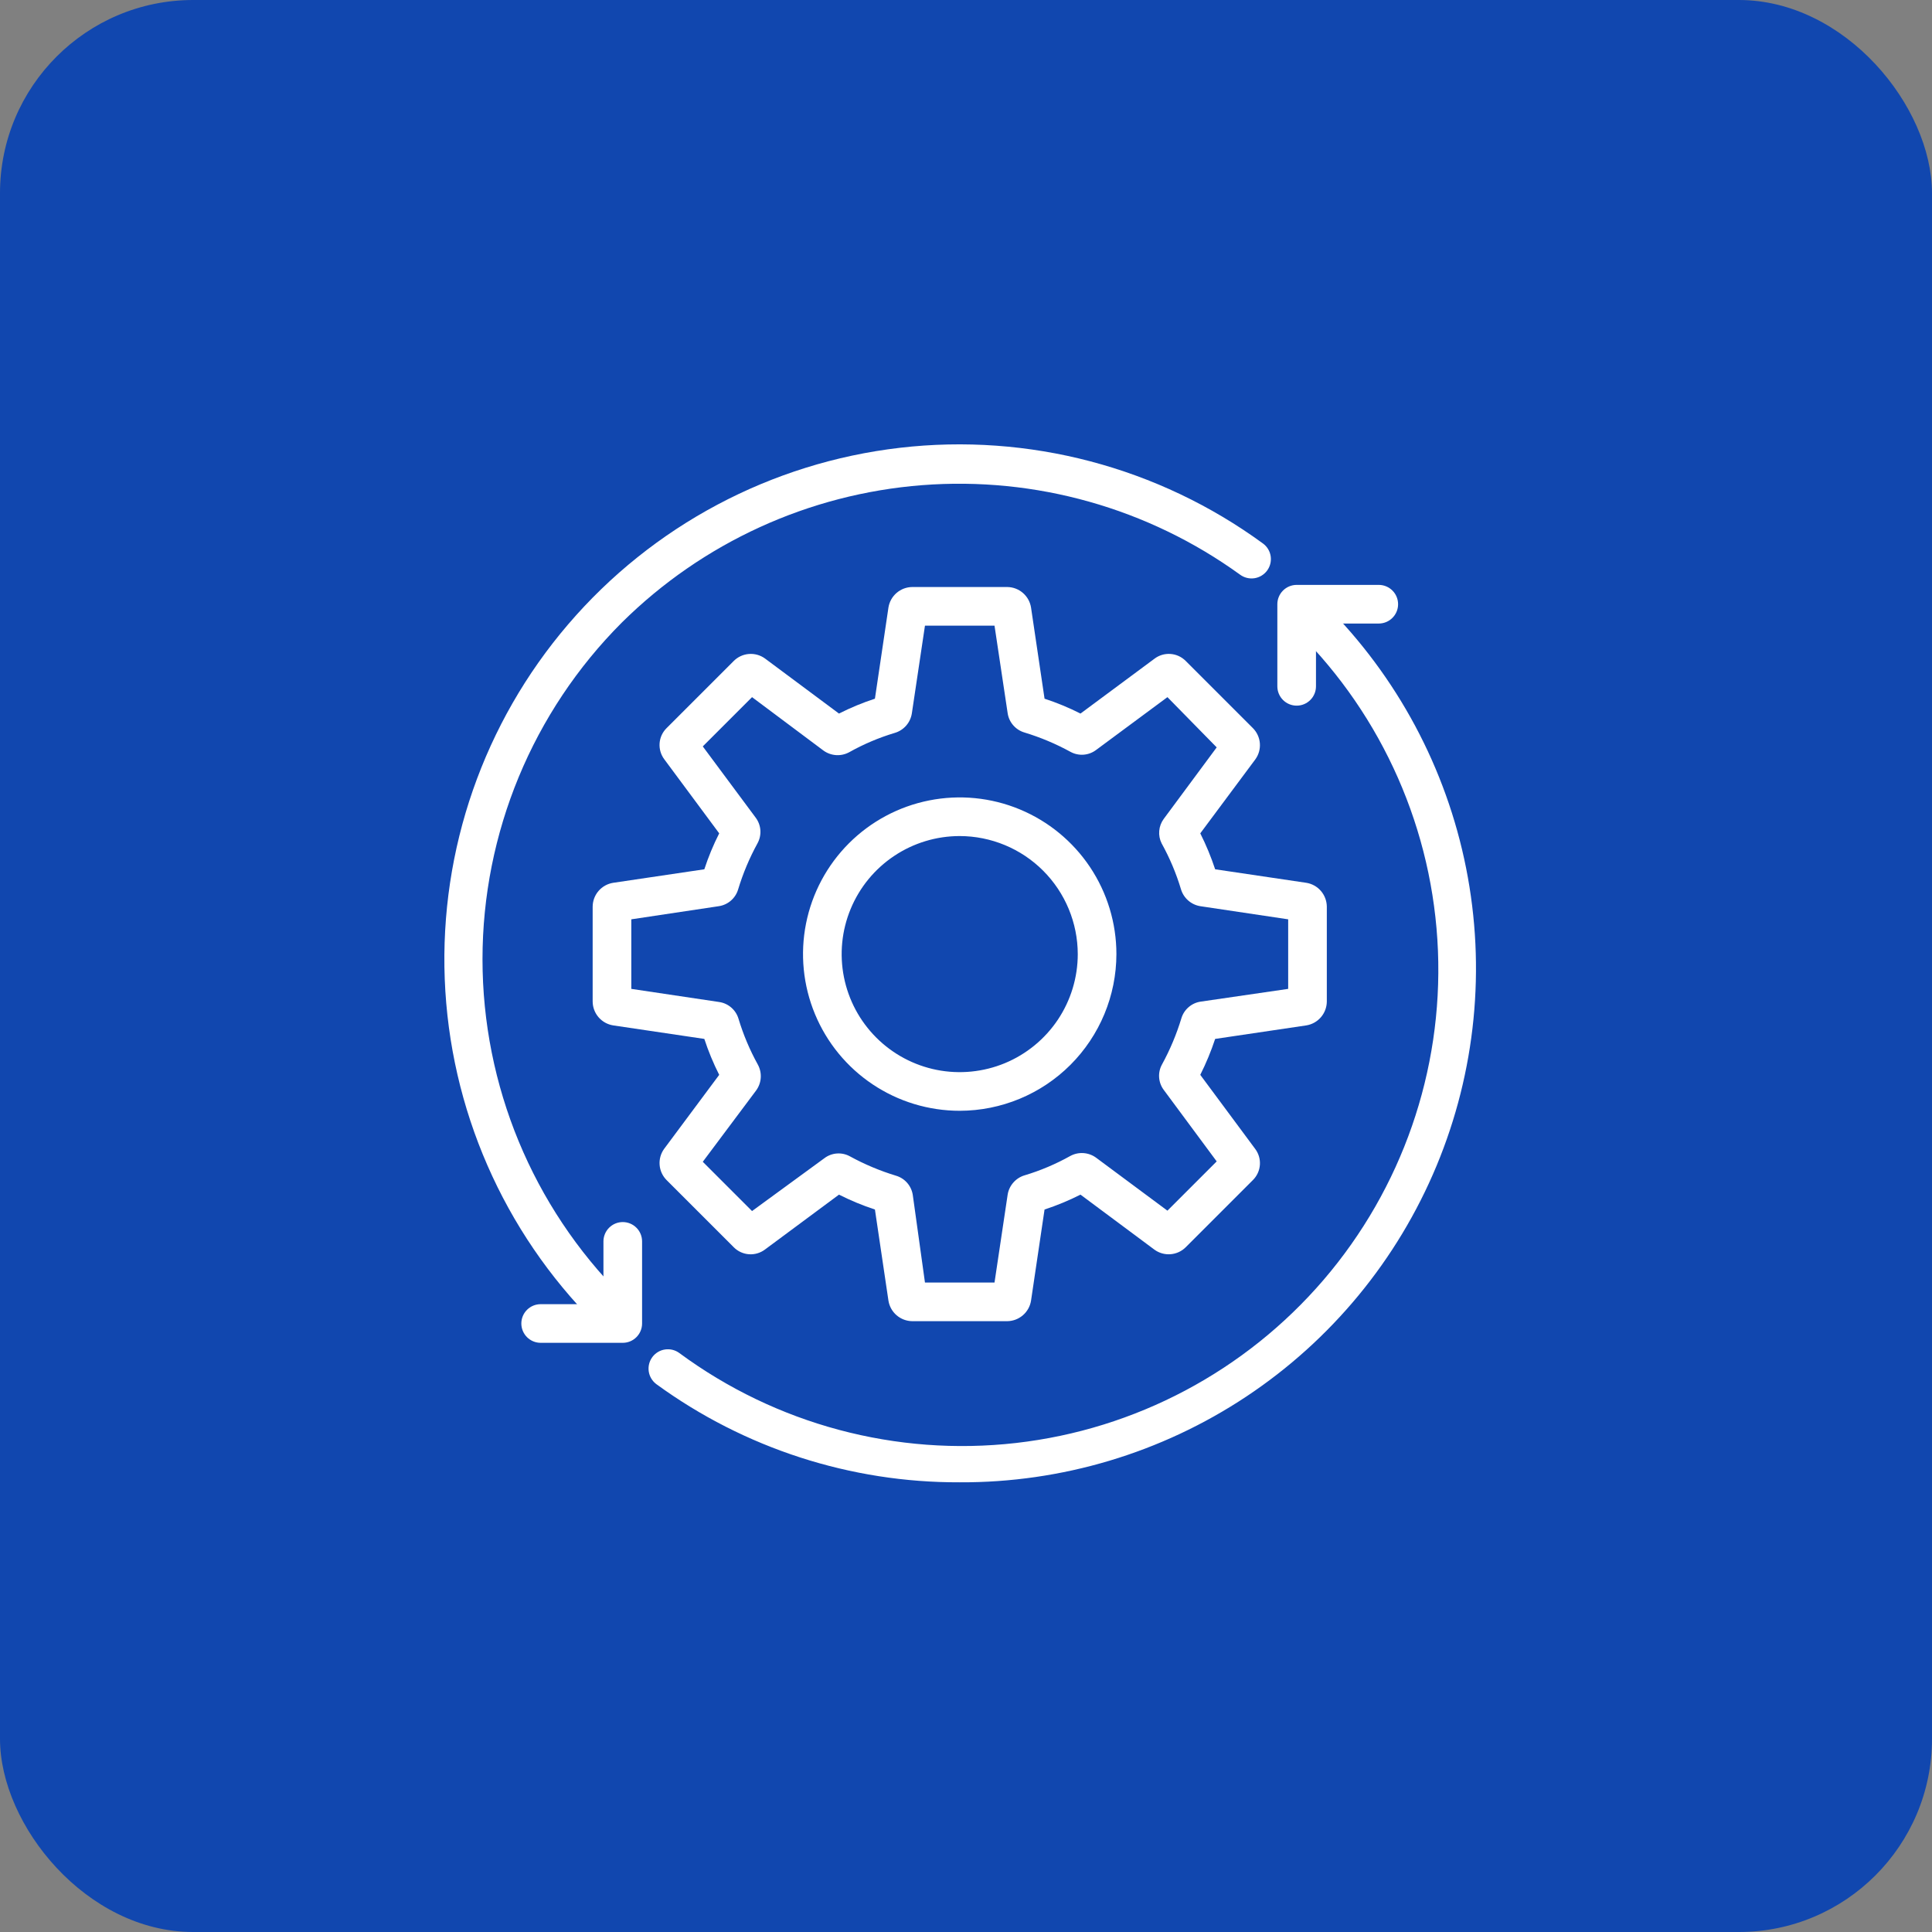
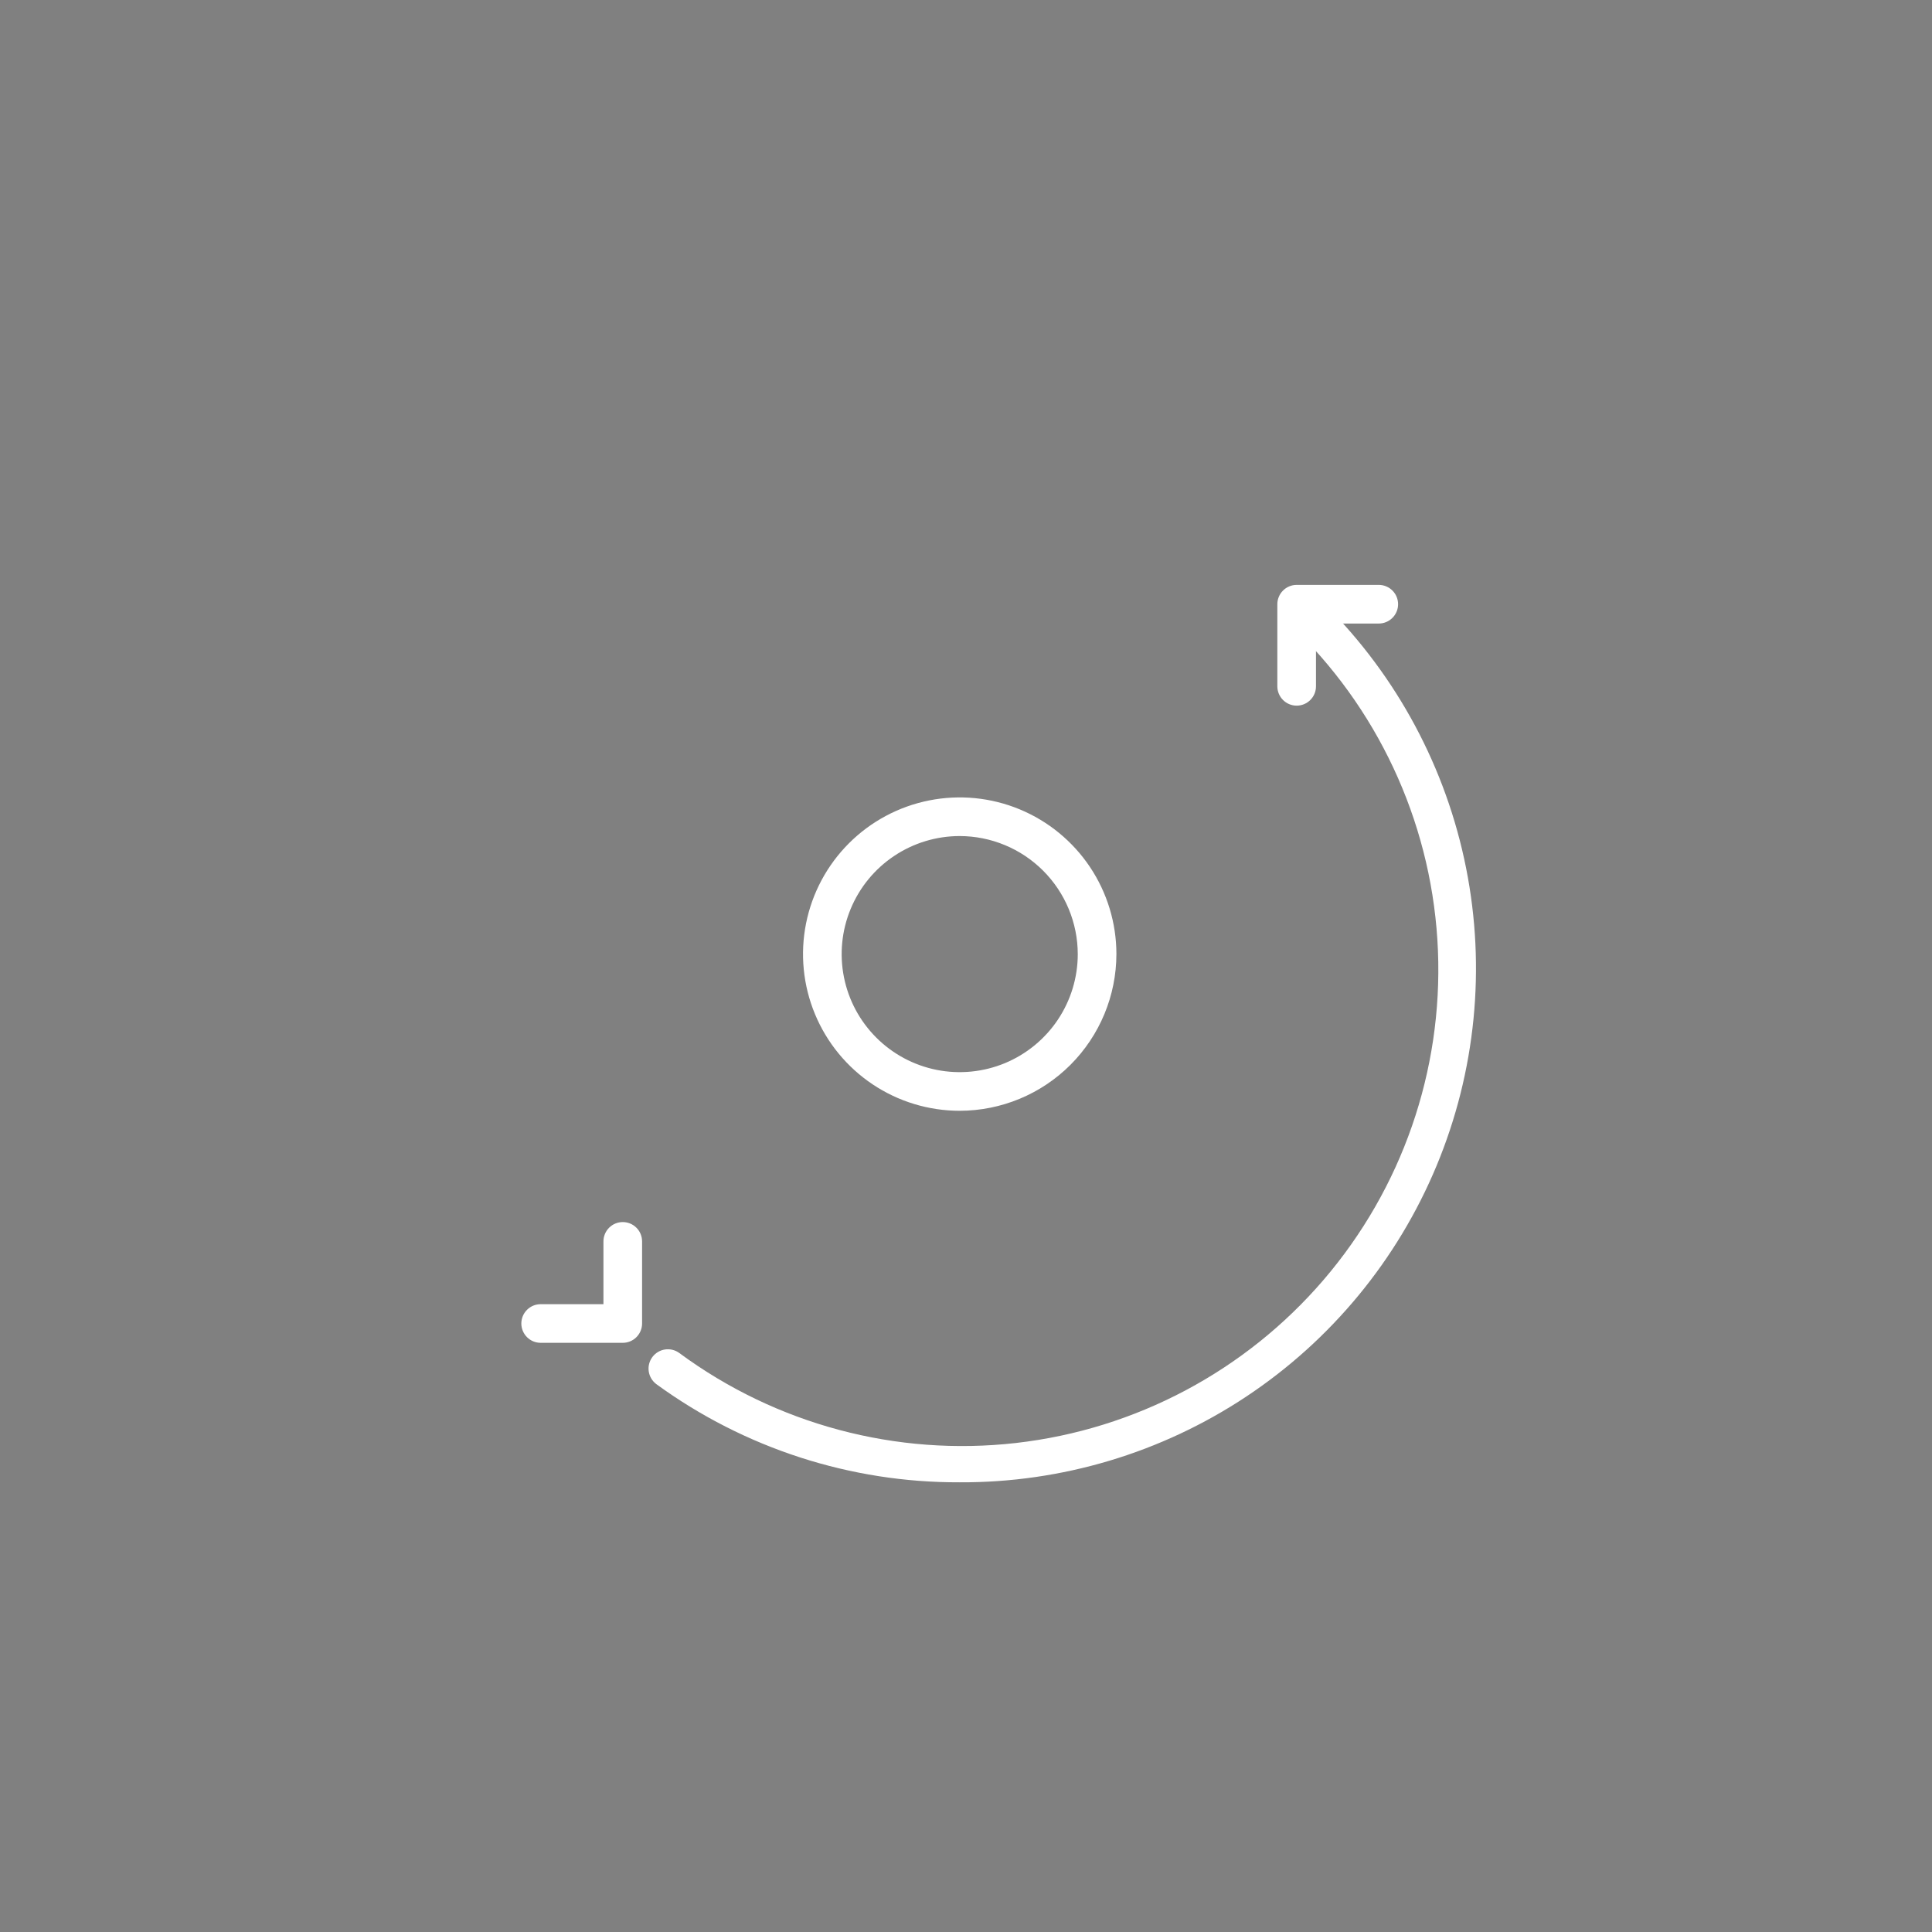
<svg xmlns="http://www.w3.org/2000/svg" width="100" height="100" viewBox="0 0 100 100" fill="none">
  <rect x="0" y="0" width="100" height="100" fill="#808080" stroke="none" />
-   <rect width="100" height="100" rx="10" fill="#1147AF" />
-   <path d="M52.136 68.384H47.216C46.919 68.38 46.632 68.272 46.407 68.078C46.182 67.884 46.033 67.617 45.986 67.324L45.286 62.604C44.647 62.395 44.025 62.137 43.426 61.834L39.596 64.674C39.359 64.853 39.066 64.94 38.77 64.92C38.474 64.9 38.196 64.773 37.986 64.564L34.506 61.084C34.295 60.874 34.165 60.595 34.142 60.298C34.118 60.001 34.201 59.705 34.376 59.464L37.226 55.634C36.922 55.034 36.665 54.412 36.456 53.774L31.736 53.074C31.442 53.027 31.175 52.877 30.981 52.652C30.787 52.427 30.679 52.141 30.676 51.844V46.924C30.679 46.627 30.787 46.34 30.981 46.115C31.175 45.89 31.442 45.741 31.736 45.694L36.456 44.994C36.665 44.355 36.922 43.733 37.226 43.134L34.386 39.304C34.207 39.067 34.12 38.774 34.14 38.478C34.16 38.182 34.286 37.904 34.496 37.694L37.976 34.214C38.186 34.003 38.465 33.873 38.762 33.85C39.059 33.826 39.355 33.909 39.596 34.084L43.426 36.934C44.025 36.63 44.647 36.373 45.286 36.164L45.986 31.444C46.033 31.15 46.182 30.883 46.407 30.689C46.632 30.495 46.919 30.387 47.216 30.384H52.136C52.433 30.387 52.719 30.495 52.944 30.689C53.169 30.883 53.319 31.15 53.366 31.444L54.066 36.164C54.704 36.373 55.326 36.63 55.926 36.934L59.756 34.094C59.992 33.915 60.285 33.828 60.581 33.848C60.877 33.868 61.156 33.995 61.366 34.204L64.846 37.684C65.057 37.894 65.186 38.173 65.21 38.47C65.234 38.767 65.151 39.063 64.976 39.304L62.126 43.134C62.428 43.734 62.685 44.356 62.896 44.994L67.616 45.694C67.909 45.741 68.176 45.89 68.37 46.115C68.564 46.34 68.672 46.627 68.676 46.924V51.844C68.672 52.141 68.564 52.427 68.37 52.652C68.176 52.877 67.909 53.027 67.616 53.074L62.896 53.774C62.685 54.412 62.428 55.033 62.126 55.634L64.966 59.464C65.145 59.7 65.232 59.993 65.212 60.289C65.192 60.585 65.065 60.864 64.856 61.074L61.376 64.554C61.166 64.765 60.887 64.894 60.59 64.918C60.293 64.942 59.997 64.859 59.756 64.684L55.926 61.834C55.326 62.137 54.704 62.395 54.066 62.604L53.366 67.324C53.319 67.617 53.169 67.884 52.944 68.078C52.719 68.272 52.433 68.38 52.136 68.384ZM47.876 66.384H51.476L52.156 61.834C52.193 61.601 52.296 61.384 52.452 61.207C52.607 61.03 52.81 60.901 53.036 60.834C53.857 60.588 54.648 60.252 55.396 59.834C55.605 59.72 55.842 59.668 56.079 59.684C56.316 59.7 56.544 59.783 56.736 59.924L60.426 62.664L62.976 60.114L60.236 56.414C60.095 56.226 60.012 56.001 59.996 55.767C59.98 55.533 60.032 55.299 60.146 55.094C60.56 54.337 60.895 53.539 61.146 52.714C61.212 52.488 61.341 52.287 61.519 52.133C61.696 51.978 61.913 51.878 62.146 51.844L66.676 51.184V47.584L62.126 46.904C61.893 46.866 61.676 46.764 61.499 46.608C61.322 46.452 61.193 46.25 61.126 46.024C60.878 45.2 60.543 44.406 60.126 43.654C60.025 43.453 59.982 43.227 60.002 43.003C60.021 42.779 60.102 42.565 60.236 42.384L62.976 38.684L60.426 36.084L56.726 38.824C56.538 38.964 56.313 39.047 56.079 39.063C55.845 39.079 55.611 39.027 55.406 38.914C54.649 38.499 53.852 38.164 53.026 37.914C52.8 37.848 52.599 37.718 52.445 37.541C52.29 37.364 52.19 37.146 52.156 36.914L51.476 32.384H47.876L47.196 36.934C47.158 37.166 47.056 37.384 46.9 37.561C46.744 37.738 46.542 37.867 46.316 37.934C45.495 38.18 44.703 38.515 43.956 38.934C43.747 39.048 43.51 39.1 43.273 39.084C43.035 39.068 42.807 38.985 42.616 38.844L38.926 36.084L36.376 38.634L39.116 42.324C39.257 42.513 39.341 42.74 39.357 42.975C39.373 43.211 39.32 43.447 39.206 43.654C38.791 44.41 38.456 45.208 38.206 46.034C38.14 46.259 38.01 46.461 37.833 46.615C37.656 46.769 37.438 46.869 37.206 46.904L32.676 47.584V51.184L37.226 51.864C37.458 51.898 37.676 51.998 37.853 52.153C38.03 52.307 38.16 52.508 38.226 52.734C38.474 53.557 38.81 54.351 39.226 55.104C39.34 55.313 39.392 55.55 39.376 55.787C39.36 56.024 39.277 56.252 39.136 56.444L36.376 60.134L38.926 62.684L42.676 59.944C42.864 59.803 43.088 59.72 43.322 59.704C43.557 59.688 43.79 59.74 43.996 59.854C44.752 60.268 45.55 60.603 46.376 60.854C46.601 60.92 46.803 61.049 46.957 61.227C47.111 61.404 47.211 61.621 47.246 61.854L47.876 66.384Z" fill="white" />
  <path d="M49.675 57.494C48.07 57.494 46.502 57.018 45.169 56.127C43.835 55.236 42.796 53.969 42.182 52.487C41.568 51.006 41.407 49.375 41.72 47.802C42.033 46.229 42.806 44.783 43.94 43.649C45.074 42.515 46.519 41.743 48.092 41.43C49.666 41.117 51.296 41.277 52.778 41.891C54.26 42.505 55.526 43.545 56.418 44.878C57.309 46.212 57.785 47.78 57.785 49.384C57.782 51.534 56.926 53.595 55.406 55.116C53.886 56.636 51.825 57.491 49.675 57.494ZM49.675 43.274C48.466 43.274 47.285 43.632 46.28 44.304C45.275 44.975 44.492 45.929 44.03 47.046C43.567 48.162 43.446 49.391 43.682 50.576C43.918 51.761 44.499 52.85 45.354 53.704C46.209 54.559 47.297 55.141 48.483 55.377C49.668 55.612 50.896 55.491 52.013 55.029C53.129 54.566 54.083 53.783 54.755 52.779C55.426 51.774 55.785 50.592 55.785 49.384C55.782 47.764 55.137 46.212 53.992 45.066C52.847 43.921 51.294 43.277 49.675 43.274Z" fill="white" />
  <path d="M49.674 76.724C44.034 76.746 38.533 74.966 33.974 71.644C33.761 71.486 33.619 71.25 33.579 70.987C33.54 70.725 33.607 70.457 33.764 70.244C33.922 70.03 34.158 69.888 34.421 69.849C34.683 69.809 34.951 69.876 35.164 70.034C40.175 73.73 46.398 75.393 52.584 74.689C58.77 73.986 64.461 70.967 68.513 66.24C72.565 61.513 74.678 55.428 74.428 49.207C74.178 42.986 71.583 37.09 67.164 32.704C67.071 32.611 66.997 32.501 66.946 32.38C66.896 32.259 66.869 32.129 66.869 31.997C66.868 31.866 66.894 31.736 66.944 31.614C66.993 31.492 67.067 31.382 67.159 31.289C67.252 31.195 67.362 31.121 67.483 31.071C67.604 31.02 67.734 30.994 67.866 30.993C67.997 30.993 68.127 31.018 68.249 31.068C68.371 31.118 68.481 31.191 68.574 31.284C72.311 35.008 74.855 39.758 75.885 44.932C76.915 50.106 76.383 55.469 74.357 60.339C72.331 65.21 68.903 69.368 64.508 72.286C60.113 75.203 54.95 76.748 49.674 76.724Z" fill="white" />
  <path d="M67.115 36.524C66.85 36.524 66.596 36.419 66.408 36.231C66.221 36.044 66.115 35.789 66.115 35.524V31.274C66.115 31.009 66.221 30.754 66.408 30.567C66.596 30.379 66.85 30.274 67.115 30.274H71.365C71.63 30.274 71.885 30.379 72.072 30.567C72.26 30.754 72.365 31.009 72.365 31.274C72.365 31.539 72.26 31.794 72.072 31.981C71.885 32.169 71.63 32.274 71.365 32.274H68.115V35.524C68.115 35.789 68.01 36.044 67.822 36.231C67.635 36.419 67.38 36.524 67.115 36.524Z" fill="white" />
-   <path d="M31.515 68.784C31.383 68.785 31.253 68.759 31.131 68.71C31.009 68.66 30.898 68.587 30.805 68.494C26.059 63.747 23.279 57.385 23.02 50.677C22.761 43.969 25.043 37.411 29.41 32.313C33.776 27.215 39.906 23.953 46.574 23.178C53.241 22.403 59.956 24.173 65.375 28.134C65.589 28.292 65.731 28.528 65.77 28.79C65.809 29.053 65.743 29.32 65.585 29.534C65.427 29.747 65.191 29.89 64.928 29.929C64.666 29.968 64.398 29.902 64.185 29.744C59.422 26.299 53.59 24.658 47.73 25.112C41.87 25.567 36.361 28.087 32.185 32.224C27.568 36.847 24.974 43.115 24.974 49.649C24.974 56.183 27.568 62.45 32.185 67.074C32.279 67.167 32.353 67.278 32.404 67.399C32.455 67.521 32.481 67.652 32.481 67.784C32.481 67.916 32.455 68.047 32.404 68.168C32.353 68.29 32.279 68.401 32.185 68.494C32.006 68.671 31.767 68.775 31.515 68.784Z" fill="white" />
  <path d="M32.234 69.504H27.984C27.719 69.504 27.465 69.399 27.277 69.211C27.09 69.023 26.984 68.769 26.984 68.504C26.984 68.239 27.09 67.984 27.277 67.797C27.465 67.609 27.719 67.504 27.984 67.504H31.234V64.254C31.234 63.989 31.34 63.734 31.527 63.547C31.715 63.359 31.969 63.254 32.234 63.254C32.5 63.254 32.754 63.359 32.941 63.547C33.129 63.734 33.234 63.989 33.234 64.254V68.504C33.234 68.769 33.129 69.023 32.941 69.211C32.754 69.399 32.5 69.504 32.234 69.504Z" fill="white" />
</svg>